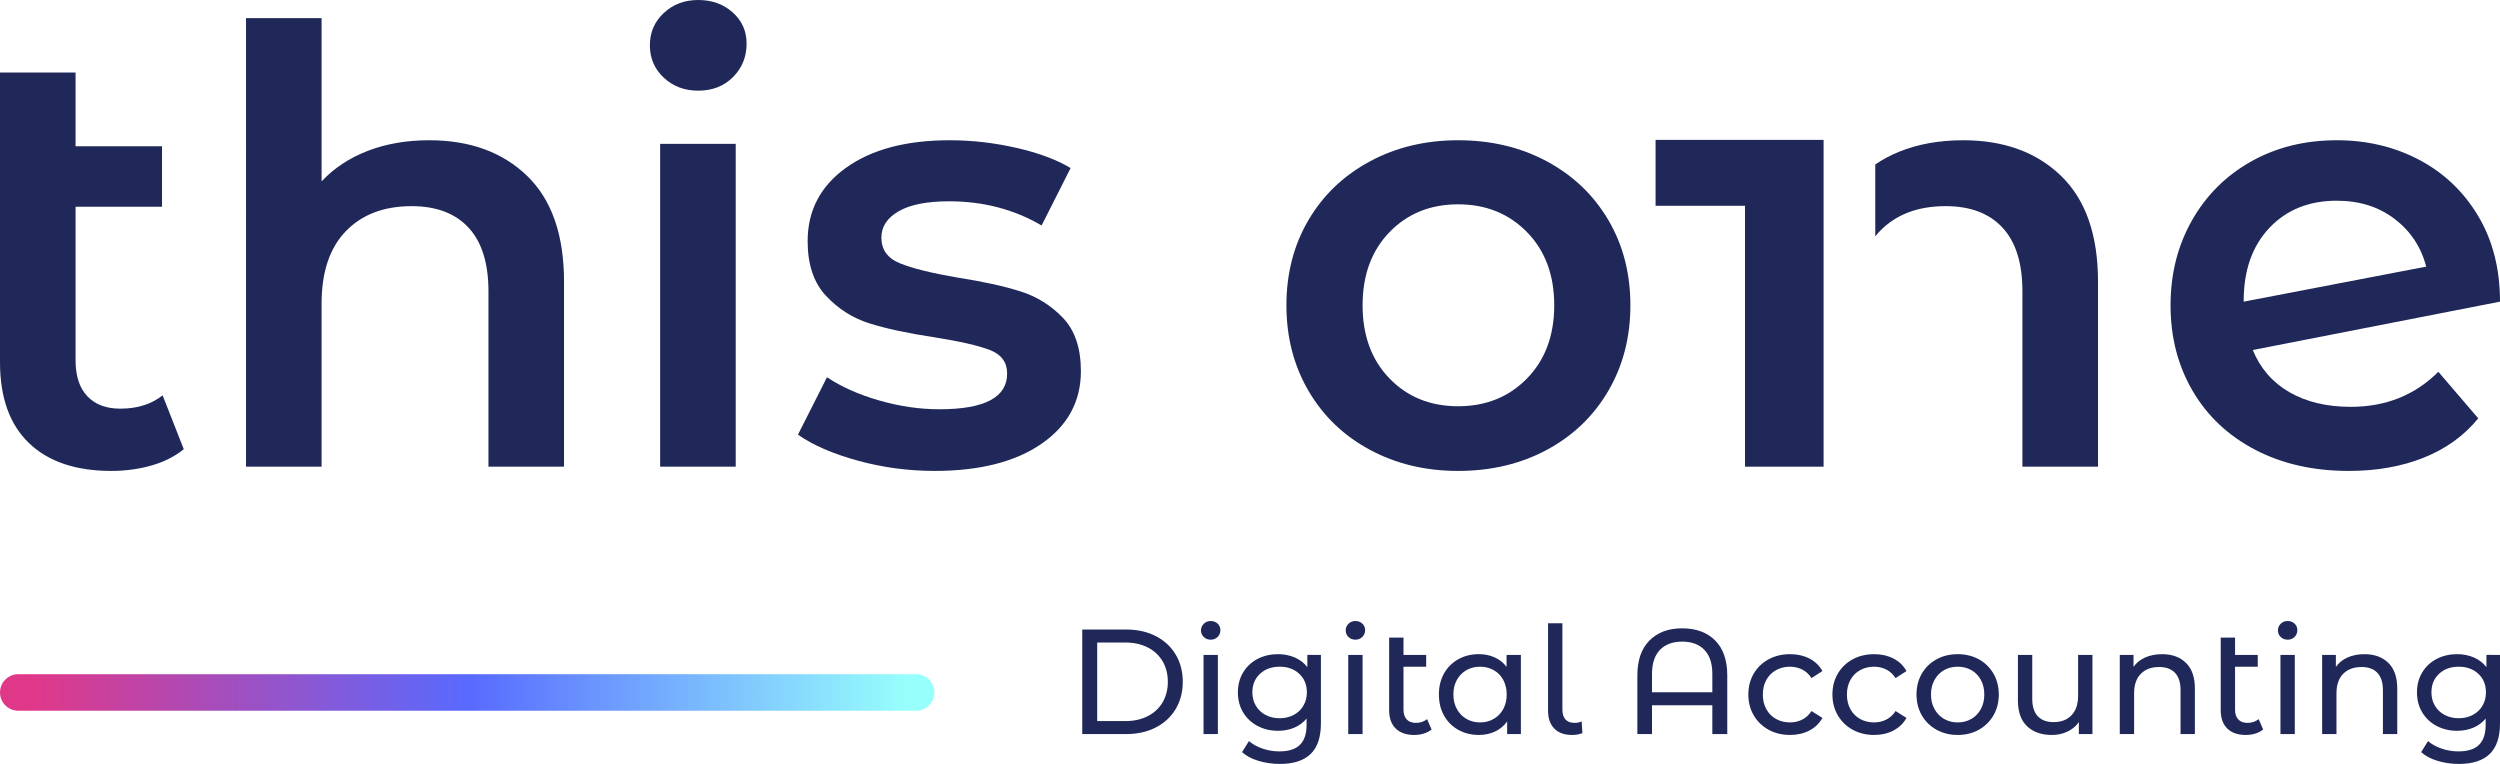
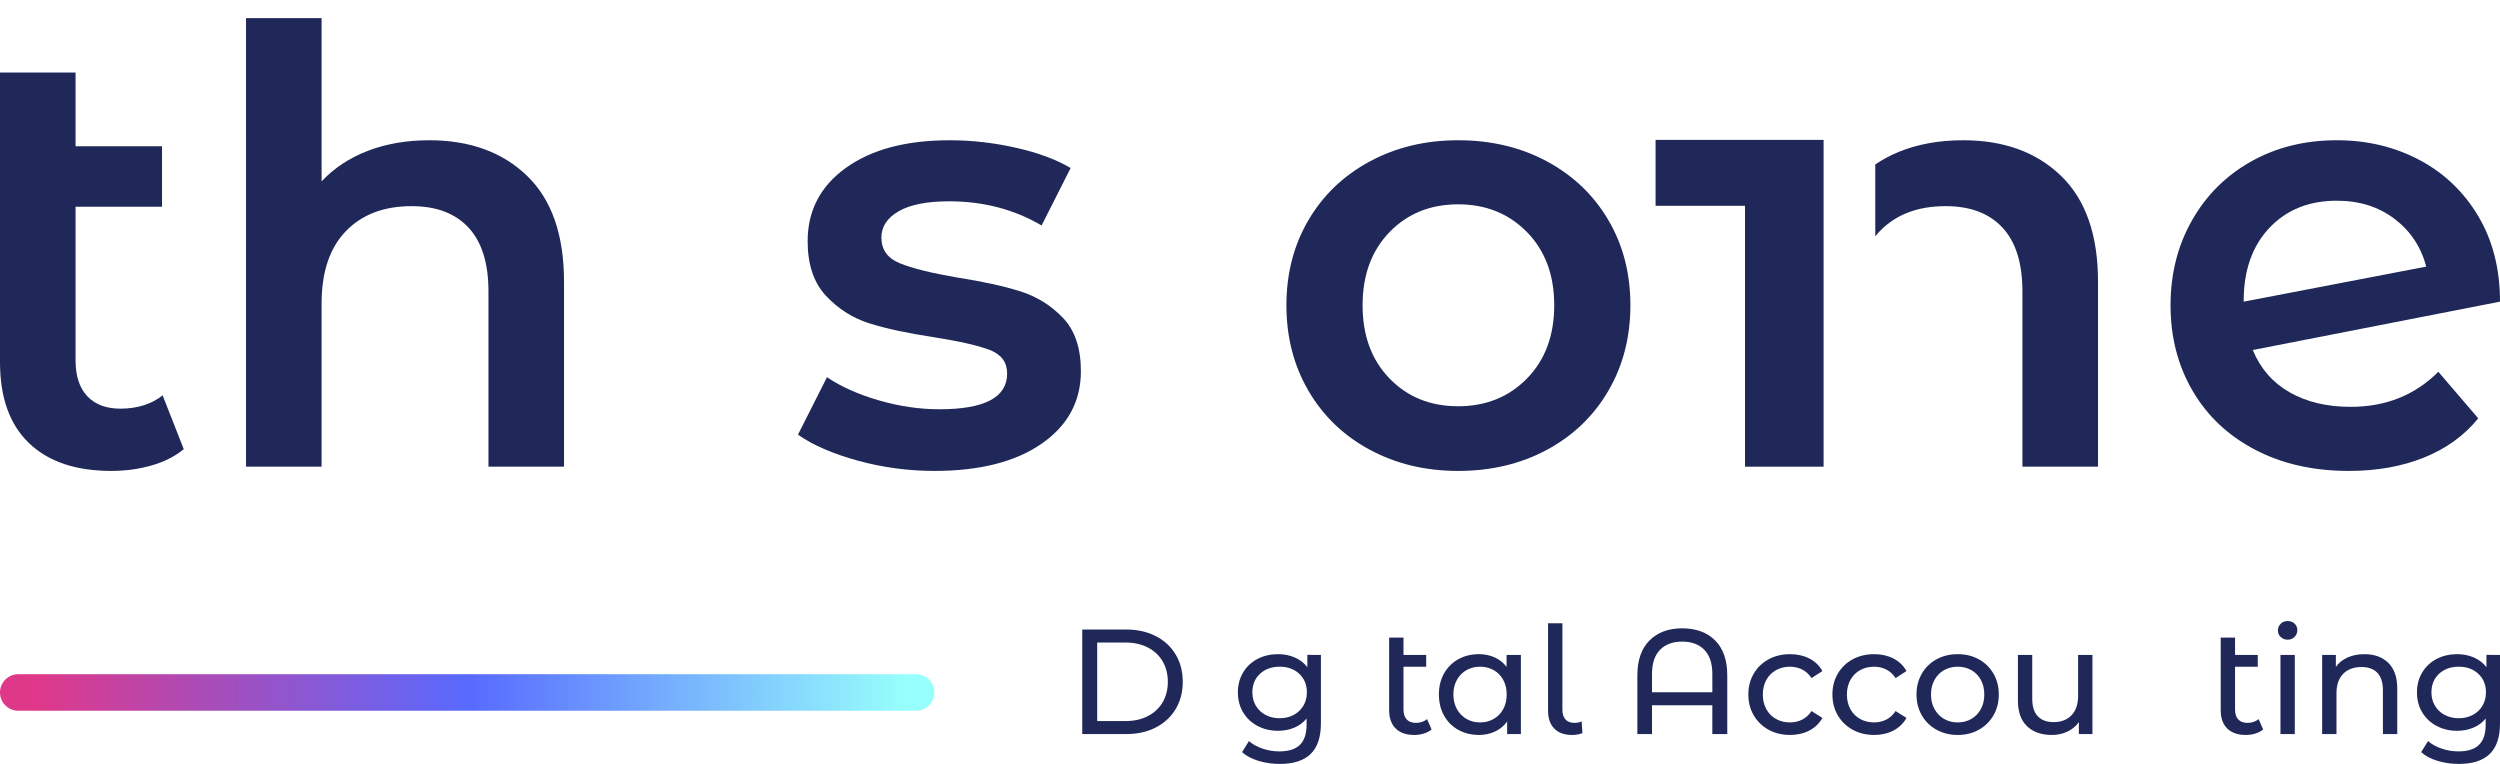
<svg xmlns="http://www.w3.org/2000/svg" version="1.1" x="0px" y="0px" viewBox="0 0 310.043 94.741" style="enable-background:new 0 0 310.043 94.741;" xml:space="preserve">
  <style type="text/css"> .st0{fill:url(#SVGID_1_);} .st1{fill:#1F2859;} .st2{fill:url(#SVGID_00000070836442169304611280000002324414905646862782_);} .st3{fill:url(#SVGID_00000041287373331978510350000004848773877399312290_);} .st4{fill:url(#SVGID_00000072269876680527281120000012118463798098868889_);} .st5{fill:url(#SVGID_00000074402356687353303360000008430925137707496115_);} .st6{fill:url(#SVGID_00000147924430626808808750000005091419524102670250_);} </style>
  <g id="Layer_1"> </g>
  <g id="Layer_2">
    <g>
      <g>
        <path class="st1" d="M134.218,78.072h5.464c1.371,0,2.586,0.271,3.649,0.814 c1.062,0.544,1.886,1.306,2.473,2.287c0.586,0.982,0.879,2.109,0.879,3.381 s-0.293,2.398-0.879,3.38c-0.587,0.981-1.411,1.744-2.473,2.287 c-1.062,0.544-2.278,0.815-3.649,0.815h-5.464V78.072z M139.571,89.426 c1.049,0,1.973-0.204,2.769-0.611s1.411-0.979,1.843-1.713 c0.432-0.734,0.648-1.584,0.648-2.547s-0.216-1.812-0.648-2.547 c-0.433-0.734-1.047-1.306-1.843-1.713c-0.796-0.408-1.72-0.611-2.769-0.611 h-3.5v9.742H139.571z" />
-         <path class="st1" d="M149.286,78.998c-0.229-0.223-0.343-0.494-0.343-0.815 c0-0.32,0.114-0.595,0.343-0.824c0.228-0.228,0.515-0.342,0.861-0.342 c0.345,0,0.632,0.107,0.861,0.323c0.229,0.217,0.343,0.485,0.343,0.807 c0,0.333-0.114,0.614-0.343,0.842c-0.229,0.229-0.516,0.343-0.861,0.343 C149.801,79.331,149.514,79.22,149.286,78.998z M149.258,81.22h1.778v9.816h-1.778 V81.22z" />
        <path class="st1" d="M163.816,81.22v8.482c0,1.717-0.426,2.985-1.278,3.807 s-2.124,1.231-3.815,1.231c-0.926,0-1.809-0.127-2.648-0.38 c-0.84-0.253-1.519-0.614-2.038-1.083l0.852-1.371 c0.457,0.396,1.021,0.707,1.695,0.936c0.673,0.229,1.367,0.343,2.083,0.343 c1.148,0,1.998-0.271,2.547-0.814c0.549-0.544,0.824-1.371,0.824-2.482v-0.777 c-0.42,0.506-0.936,0.886-1.546,1.139c-0.611,0.253-1.275,0.38-1.991,0.38 c-0.938,0-1.787-0.201-2.547-0.603c-0.759-0.4-1.355-0.963-1.787-1.686 c-0.433-0.722-0.648-1.546-0.648-2.473c0-0.926,0.216-1.75,0.648-2.473 c0.432-0.722,1.028-1.28,1.787-1.676c0.76-0.396,1.608-0.593,2.547-0.593 c0.741,0,1.429,0.136,2.065,0.407c0.636,0.272,1.158,0.674,1.565,1.204v-1.519 H163.816z M160.436,88.666c0.512-0.271,0.914-0.65,1.204-1.139 c0.29-0.487,0.435-1.04,0.435-1.658c0-0.95-0.315-1.719-0.945-2.306 c-0.629-0.586-1.438-0.88-2.426-0.88c-1,0-1.815,0.294-2.445,0.88 c-0.63,0.587-0.944,1.355-0.944,2.306c0,0.618,0.145,1.171,0.435,1.658 c0.29,0.488,0.691,0.867,1.204,1.139c0.512,0.272,1.096,0.408,1.75,0.408 C159.346,89.074,159.923,88.938,160.436,88.666z" />
-         <path class="st1" d="M167.233,78.998c-0.229-0.223-0.343-0.494-0.343-0.815 c0-0.32,0.114-0.595,0.343-0.824c0.228-0.228,0.515-0.342,0.861-0.342 c0.345,0,0.632,0.107,0.861,0.323c0.229,0.217,0.343,0.485,0.343,0.807 c0,0.333-0.114,0.614-0.343,0.842c-0.229,0.229-0.516,0.343-0.861,0.343 C167.748,79.331,167.461,79.22,167.233,78.998z M167.205,81.22h1.778v9.816h-1.778 V81.22z" />
        <path class="st1" d="M177.54,90.463c-0.259,0.223-0.581,0.393-0.963,0.51 c-0.383,0.117-0.778,0.176-1.186,0.176c-0.988,0-1.753-0.266-2.297-0.797 c-0.543-0.53-0.815-1.29-0.815-2.278v-9.001h1.778v2.148h2.815v1.463h-2.815 v5.316c0,0.53,0.132,0.938,0.398,1.222c0.266,0.284,0.645,0.427,1.139,0.427 c0.543,0,1.006-0.154,1.389-0.464L177.54,90.463z" />
        <path class="st1" d="M188.616,81.22v9.816h-1.704v-1.556 c-0.395,0.543-0.896,0.957-1.5,1.241c-0.605,0.284-1.272,0.426-2,0.426 c-0.951,0-1.803-0.21-2.556-0.63c-0.753-0.42-1.343-1.01-1.769-1.769 c-0.426-0.76-0.639-1.633-0.639-2.621c0-0.987,0.213-1.858,0.639-2.611 c0.426-0.753,1.016-1.34,1.769-1.76c0.753-0.42,1.605-0.63,2.556-0.63 c0.704,0,1.352,0.133,1.945,0.398s1.086,0.657,1.482,1.176v-1.481H188.616z M185.245,89.157c0.506-0.29,0.901-0.697,1.186-1.223 c0.284-0.524,0.426-1.127,0.426-1.806s-0.142-1.281-0.426-1.806 c-0.284-0.525-0.679-0.93-1.186-1.214c-0.506-0.283-1.068-0.426-1.685-0.426 c-0.63,0-1.195,0.143-1.695,0.426c-0.5,0.284-0.896,0.688-1.186,1.214 c-0.29,0.524-0.435,1.127-0.435,1.806s0.145,1.281,0.435,1.806 c0.29,0.525,0.686,0.933,1.186,1.223s1.065,0.436,1.695,0.436 C184.177,89.593,184.738,89.447,185.245,89.157z" />
        <path class="st1" d="M192.764,90.361c-0.519-0.525-0.778-1.263-0.778-2.214V77.294h1.778 v10.706c0,0.53,0.126,0.938,0.38,1.222c0.253,0.284,0.633,0.427,1.139,0.427 c0.309,0,0.599-0.062,0.871-0.186l0.092,1.463 c-0.407,0.148-0.833,0.223-1.278,0.223 C194.017,91.148,193.283,90.885,192.764,90.361z" />
        <path class="st1" d="M212.712,79.433c1,1.006,1.5,2.447,1.5,4.324v7.279h-1.853 v-3.574h-7.482v3.574h-1.815v-7.279c0-1.877,0.5-3.318,1.5-4.324 c1-1.007,2.352-1.51,4.056-1.51C210.347,77.924,211.712,78.427,212.712,79.433z M212.36,85.85v-2.259c0-1.321-0.33-2.321-0.991-3.001 c-0.661-0.679-1.578-1.019-2.75-1.019c-1.173,0-2.09,0.34-2.75,1.019 c-0.661,0.68-0.991,1.68-0.991,3.001v2.259H212.36z" />
        <path class="st1" d="M219.334,90.5c-0.784-0.432-1.398-1.028-1.843-1.787 c-0.445-0.76-0.667-1.621-0.667-2.584s0.222-1.824,0.667-2.584 c0.444-0.759,1.059-1.352,1.843-1.778c0.784-0.426,1.676-0.639,2.676-0.639 c0.889,0,1.683,0.18,2.38,0.537c0.697,0.358,1.238,0.877,1.621,1.556 l-1.352,0.871c-0.309-0.47-0.692-0.821-1.148-1.056 c-0.457-0.234-0.963-0.353-1.519-0.353c-0.642,0-1.219,0.143-1.731,0.426 c-0.513,0.284-0.914,0.688-1.204,1.214c-0.29,0.524-0.435,1.127-0.435,1.806 c0,0.691,0.145,1.3,0.435,1.824c0.29,0.525,0.691,0.93,1.204,1.213 c0.512,0.284,1.089,0.427,1.731,0.427c0.556,0,1.062-0.117,1.519-0.353 c0.457-0.234,0.839-0.586,1.148-1.056l1.352,0.853 c-0.383,0.679-0.923,1.2-1.621,1.564c-0.698,0.364-1.491,0.547-2.38,0.547 C221.01,91.148,220.118,90.932,219.334,90.5z" />
        <path class="st1" d="M229.761,90.5c-0.784-0.432-1.398-1.028-1.843-1.787 c-0.445-0.76-0.667-1.621-0.667-2.584s0.222-1.824,0.667-2.584 c0.444-0.759,1.059-1.352,1.843-1.778c0.784-0.426,1.676-0.639,2.676-0.639 c0.889,0,1.683,0.18,2.38,0.537c0.697,0.358,1.238,0.877,1.621,1.556 l-1.352,0.871c-0.309-0.47-0.692-0.821-1.148-1.056 c-0.457-0.234-0.963-0.353-1.519-0.353c-0.642,0-1.219,0.143-1.731,0.426 c-0.513,0.284-0.914,0.688-1.204,1.214c-0.29,0.524-0.435,1.127-0.435,1.806 c0,0.691,0.145,1.3,0.435,1.824c0.29,0.525,0.691,0.93,1.204,1.213 c0.512,0.284,1.089,0.427,1.731,0.427c0.556,0,1.062-0.117,1.519-0.353 c0.457-0.234,0.839-0.586,1.148-1.056l1.352,0.853 c-0.383,0.679-0.923,1.2-1.621,1.564c-0.698,0.364-1.491,0.547-2.38,0.547 C231.438,91.148,230.546,90.932,229.761,90.5z" />
        <path class="st1" d="M240.161,90.5c-0.778-0.432-1.386-1.028-1.824-1.787 c-0.438-0.76-0.658-1.621-0.658-2.584s0.219-1.824,0.658-2.584 c0.438-0.759,1.046-1.352,1.824-1.778c0.778-0.426,1.655-0.639,2.63-0.639 c0.975,0,1.849,0.213,2.621,0.639c0.771,0.427,1.376,1.02,1.815,1.778 c0.438,0.76,0.658,1.621,0.658,2.584s-0.219,1.824-0.658,2.584 c-0.438,0.759-1.043,1.355-1.815,1.787c-0.772,0.433-1.646,0.648-2.621,0.648 C241.816,91.148,240.939,90.932,240.161,90.5z M244.486,89.157 c0.5-0.29,0.892-0.697,1.176-1.223c0.284-0.524,0.426-1.127,0.426-1.806 s-0.142-1.281-0.426-1.806c-0.284-0.525-0.676-0.93-1.176-1.214 c-0.5-0.283-1.065-0.426-1.694-0.426c-0.63,0-1.195,0.143-1.695,0.426 c-0.5,0.284-0.896,0.688-1.186,1.214c-0.29,0.524-0.435,1.127-0.435,1.806 s0.145,1.281,0.435,1.806c0.29,0.525,0.686,0.933,1.186,1.223 s1.065,0.436,1.695,0.436C243.421,89.593,243.986,89.447,244.486,89.157z" />
        <path class="st1" d="M259.498,81.22v9.816h-1.685v-1.481 c-0.358,0.506-0.831,0.898-1.417,1.176c-0.587,0.278-1.226,0.417-1.917,0.417 c-1.309,0-2.34-0.361-3.093-1.084c-0.753-0.722-1.13-1.787-1.13-3.194v-5.649 h1.778v5.445c0,0.951,0.228,1.67,0.685,2.158 c0.457,0.487,1.111,0.731,1.963,0.731c0.938,0,1.679-0.284,2.223-0.853 c0.543-0.567,0.815-1.37,0.815-2.407v-5.075H259.498z" />
-         <path class="st1" d="M271.101,82.212c0.734,0.722,1.102,1.781,1.102,3.176v5.649h-1.778 v-5.445c0-0.951-0.229-1.667-0.685-2.148c-0.457-0.481-1.111-0.723-1.963-0.723 c-0.963,0-1.723,0.281-2.278,0.843c-0.556,0.562-0.833,1.368-0.833,2.417v5.057 h-1.778v-9.816h1.704v1.481c0.358-0.506,0.843-0.895,1.454-1.167 c0.611-0.271,1.306-0.407,2.084-0.407 C269.376,81.128,270.366,81.489,271.101,82.212z" />
        <path class="st1" d="M280.668,90.463c-0.259,0.223-0.581,0.393-0.963,0.51 c-0.383,0.117-0.778,0.176-1.186,0.176c-0.988,0-1.753-0.266-2.297-0.797 c-0.543-0.53-0.815-1.29-0.815-2.278v-9.001h1.778v2.148h2.815v1.463h-2.815 v5.316c0,0.53,0.132,0.938,0.398,1.222c0.266,0.284,0.645,0.427,1.139,0.427 c0.543,0,1.006-0.154,1.389-0.464L280.668,90.463z" />
        <path class="st1" d="M282.844,78.998c-0.229-0.223-0.343-0.494-0.343-0.815 c0-0.32,0.114-0.595,0.343-0.824c0.228-0.228,0.515-0.342,0.861-0.342 c0.345,0,0.632,0.107,0.861,0.323c0.229,0.217,0.343,0.485,0.343,0.807 c0,0.333-0.114,0.614-0.343,0.842c-0.229,0.229-0.516,0.343-0.861,0.343 C283.359,79.331,283.072,79.22,282.844,78.998z M282.816,81.22h1.778v9.816h-1.778 V81.22z" />
        <path class="st1" d="M296.198,82.212c0.734,0.722,1.102,1.781,1.102,3.176v5.649h-1.778 v-5.445c0-0.951-0.229-1.667-0.685-2.148c-0.457-0.481-1.111-0.723-1.963-0.723 c-0.963,0-1.723,0.281-2.278,0.843c-0.556,0.562-0.833,1.368-0.833,2.417v5.057 h-1.778v-9.816h1.704v1.481c0.358-0.506,0.843-0.895,1.454-1.167 c0.611-0.271,1.306-0.407,2.084-0.407 C294.472,81.128,295.463,81.489,296.198,82.212z" />
        <path class="st1" d="M310.043,81.22v8.482c0,1.717-0.426,2.985-1.278,3.807 s-2.124,1.231-3.815,1.231c-0.926,0-1.809-0.127-2.648-0.38 c-0.84-0.253-1.519-0.614-2.038-1.083l0.852-1.371 c0.457,0.396,1.021,0.707,1.695,0.936c0.673,0.229,1.367,0.343,2.083,0.343 c1.148,0,1.998-0.271,2.547-0.814c0.549-0.544,0.824-1.371,0.824-2.482v-0.777 c-0.42,0.506-0.936,0.886-1.546,1.139c-0.611,0.253-1.275,0.38-1.991,0.38 c-0.938,0-1.787-0.201-2.547-0.603c-0.759-0.4-1.355-0.963-1.787-1.686 c-0.433-0.722-0.648-1.546-0.648-2.473c0-0.926,0.216-1.75,0.648-2.473 c0.432-0.722,1.028-1.28,1.787-1.676c0.76-0.396,1.608-0.593,2.547-0.593 c0.741,0,1.429,0.136,2.065,0.407c0.636,0.272,1.158,0.674,1.565,1.204v-1.519 H310.043z M306.662,88.666c0.512-0.271,0.914-0.65,1.204-1.139 c0.29-0.487,0.435-1.04,0.435-1.658c0-0.95-0.315-1.719-0.945-2.306 c-0.629-0.586-1.438-0.88-2.426-0.88c-1,0-1.815,0.294-2.445,0.88 c-0.63,0.587-0.944,1.355-0.944,2.306c0,0.618,0.145,1.171,0.435,1.658 c0.29,0.488,0.691,0.867,1.204,1.139c0.512,0.272,1.096,0.408,1.75,0.408 C305.572,89.074,306.15,88.938,306.662,88.666z" />
      </g>
      <g>
        <g>
          <path class="st1" d="M22.792,55.705c-1.1,0.9-2.437,1.574-4.011,2.024 s-3.237,0.674-4.986,0.674c-4.399,0-7.797-1.149-10.196-3.448 C1.2,52.656,0,49.307,0,44.909V8.997h9.372v9.146h10.721v7.497H9.372v19.043 c0,1.949,0.487,3.437,1.462,4.461c0.974,1.025,2.336,1.537,4.086,1.537 c2.099,0,3.848-0.55,5.248-1.649L22.792,55.705z" />
          <path class="st1" d="M65.376,21.817c3.048,2.949,4.573,7.323,4.573,13.12v22.941 h-9.372V36.137c0-3.498-0.824-6.135-2.474-7.91 c-1.649-1.774-3.999-2.661-7.048-2.661c-3.448,0-6.173,1.037-8.172,3.111 c-2,2.075-2.999,5.06-2.999,8.959v20.242h-9.372V2.249h9.372v20.242 c1.549-1.649,3.461-2.911,5.736-3.786c2.274-0.873,4.81-1.312,7.61-1.312 C58.278,17.394,62.327,18.869,65.376,21.817z" />
-           <path class="st1" d="M82.319,9.634c-1.15-1.074-1.724-2.411-1.724-4.011 c0-1.599,0.574-2.935,1.724-4.011C83.468,0.538,84.893,0,86.592,0 c1.699,0,3.123,0.513,4.274,1.537c1.149,1.025,1.724,2.312,1.724,3.861 c0,1.649-0.562,3.036-1.687,4.161c-1.125,1.125-2.562,1.687-4.311,1.687 C84.893,11.246,83.468,10.71,82.319,9.634z M81.869,17.844h9.372v40.035h-9.372 V17.844z" />
          <path class="st1" d="M106.384,57.129c-3.099-0.85-5.573-1.924-7.422-3.224 l3.599-7.122c1.799,1.2,3.961,2.162,6.485,2.886 c2.523,0.725,5.01,1.087,7.46,1.087c5.597,0,8.397-1.474,8.397-4.423 c0-1.399-0.712-2.374-2.137-2.924c-1.425-0.55-3.711-1.074-6.86-1.574 c-3.299-0.499-5.986-1.075-8.059-1.725c-2.075-0.649-3.874-1.787-5.398-3.411 c-1.525-1.624-2.287-3.886-2.287-6.785c0-3.798,1.586-6.834,4.761-9.109 c3.173-2.274,7.46-3.411,12.857-3.411c2.748,0,5.497,0.313,8.247,0.937 c2.748,0.625,4.997,1.462,6.748,2.511l-3.599,7.122 c-3.399-1.998-7.223-2.998-11.47-2.998c-2.749,0-4.836,0.412-6.261,1.237 c-1.424,0.824-2.137,1.911-2.137,3.261c0,1.5,0.761,2.562,2.287,3.186 c1.524,0.625,3.886,1.212,7.085,1.762c3.198,0.5,5.822,1.075,7.872,1.724 c2.049,0.65,3.811,1.75,5.286,3.299c1.473,1.55,2.211,3.748,2.211,6.597 c0,3.749-1.625,6.747-4.873,8.997c-3.249,2.249-7.673,3.374-13.27,3.374 C112.656,58.403,109.483,57.978,106.384,57.129z" />
        </g>
        <path class="st1" d="M169.884,55.779c-3.25-1.749-5.786-4.185-7.61-7.31 c-1.825-3.123-2.736-6.66-2.736-10.609c0-3.948,0.911-7.471,2.736-10.571 c1.824-3.098,4.36-5.522,7.61-7.272c3.248-1.749,6.897-2.624,10.946-2.624 c4.098,0,7.771,0.875,11.021,2.624c3.249,1.75,5.785,4.174,7.61,7.272 c1.824,3.099,2.736,6.623,2.736,10.571c0,3.949-0.913,7.486-2.736,10.609 c-1.825,3.124-4.361,5.561-7.61,7.31c-3.249,1.75-6.923,2.624-11.021,2.624 C176.782,58.403,173.133,57.53,169.884,55.779z M189.377,46.933 c2.249-2.298,3.374-5.323,3.374-9.072c0-3.748-1.124-6.772-3.374-9.071 c-2.249-2.298-5.098-3.449-8.547-3.449c-3.449,0-6.286,1.151-8.509,3.449 c-2.225,2.299-3.336,5.323-3.336,9.071c0,3.749,1.112,6.774,3.336,9.072 c2.223,2.299,5.06,3.449,8.509,3.449 C184.279,50.382,187.128,49.232,189.377,46.933z" />
        <path class="st1" d="M260.19,34.936v22.941h-9.376v-21.744 c0-3.497-0.822-6.132-2.474-7.906c-1.651-1.774-3.995-2.661-7.045-2.661 c-3.451,0-6.177,1.036-8.172,3.108c-0.194,0.207-0.382,0.414-0.557,0.641v-8.916 c0.9-0.622,1.884-1.146,2.953-1.58c2.35-0.952,4.999-1.425,7.952-1.425 c5.044,0,9.091,1.476,12.141,4.423C258.662,24.77,260.19,29.14,260.19,34.936z" />
        <path class="st1" d="M302.396,46.108l4.948,5.773c-1.75,2.15-4,3.774-6.748,4.873 c-2.749,1.1-5.848,1.649-9.296,1.649c-4.399,0-8.272-0.873-11.62-2.624 c-3.349-1.749-5.936-4.185-7.76-7.31c-1.825-3.123-2.736-6.66-2.736-10.609 c0-3.898,0.887-7.409,2.661-10.533c1.774-3.123,4.223-5.559,7.348-7.31 c3.123-1.749,6.659-2.624,10.608-2.624c3.749,0,7.16,0.813,10.234,2.437 c3.074,1.625,5.51,3.949,7.31,6.972c1.799,3.025,2.699,6.56,2.699,10.608 l-30.663,5.998c0.949,2.299,2.474,4.048,4.573,5.248 c2.099,1.2,4.622,1.799,7.572,1.799 C295.873,50.456,299.497,49.007,302.396,46.108z M281.441,28.264 c-2.125,2.249-3.186,5.274-3.186,9.072v0.075l22.642-4.348 c-0.65-2.448-1.962-4.423-3.936-5.923c-1.975-1.5-4.361-2.249-7.16-2.249 C286.352,24.891,283.565,26.015,281.441,28.264z" />
        <g>
          <g>
            <polygon class="st1" points="226.157,17.349 226.157,57.877 216.412,57.877 216.412,25.521 205.32,25.521 205.32,17.349 " />
          </g>
        </g>
      </g>
      <linearGradient id="SVGID_1_" gradientUnits="userSpaceOnUse" x1="4.092" y1="85.878" x2="112.407" y2="85.878">
        <stop offset="0" style="stop-color:#E03889" />
        <stop offset="0.5" style="stop-color:#586AFF" />
        <stop offset="1" style="stop-color:#97FFFC" />
      </linearGradient>
      <path class="st0" d="M113.62,83.612H2.266C1.015,83.612,0,84.626,0,85.878l0,0 c0,1.252,1.015,2.266,2.266,2.266h111.354c1.252,0,2.266-1.015,2.266-2.266v-0 C115.886,84.626,114.872,83.612,113.62,83.612z" />
    </g>
  </g>
  <g id="Layer_3"> </g>
  <g id="Layer_4"> </g>
  <g id="Layer_5"> </g>
  <g id="Layer_6"> </g>
</svg>